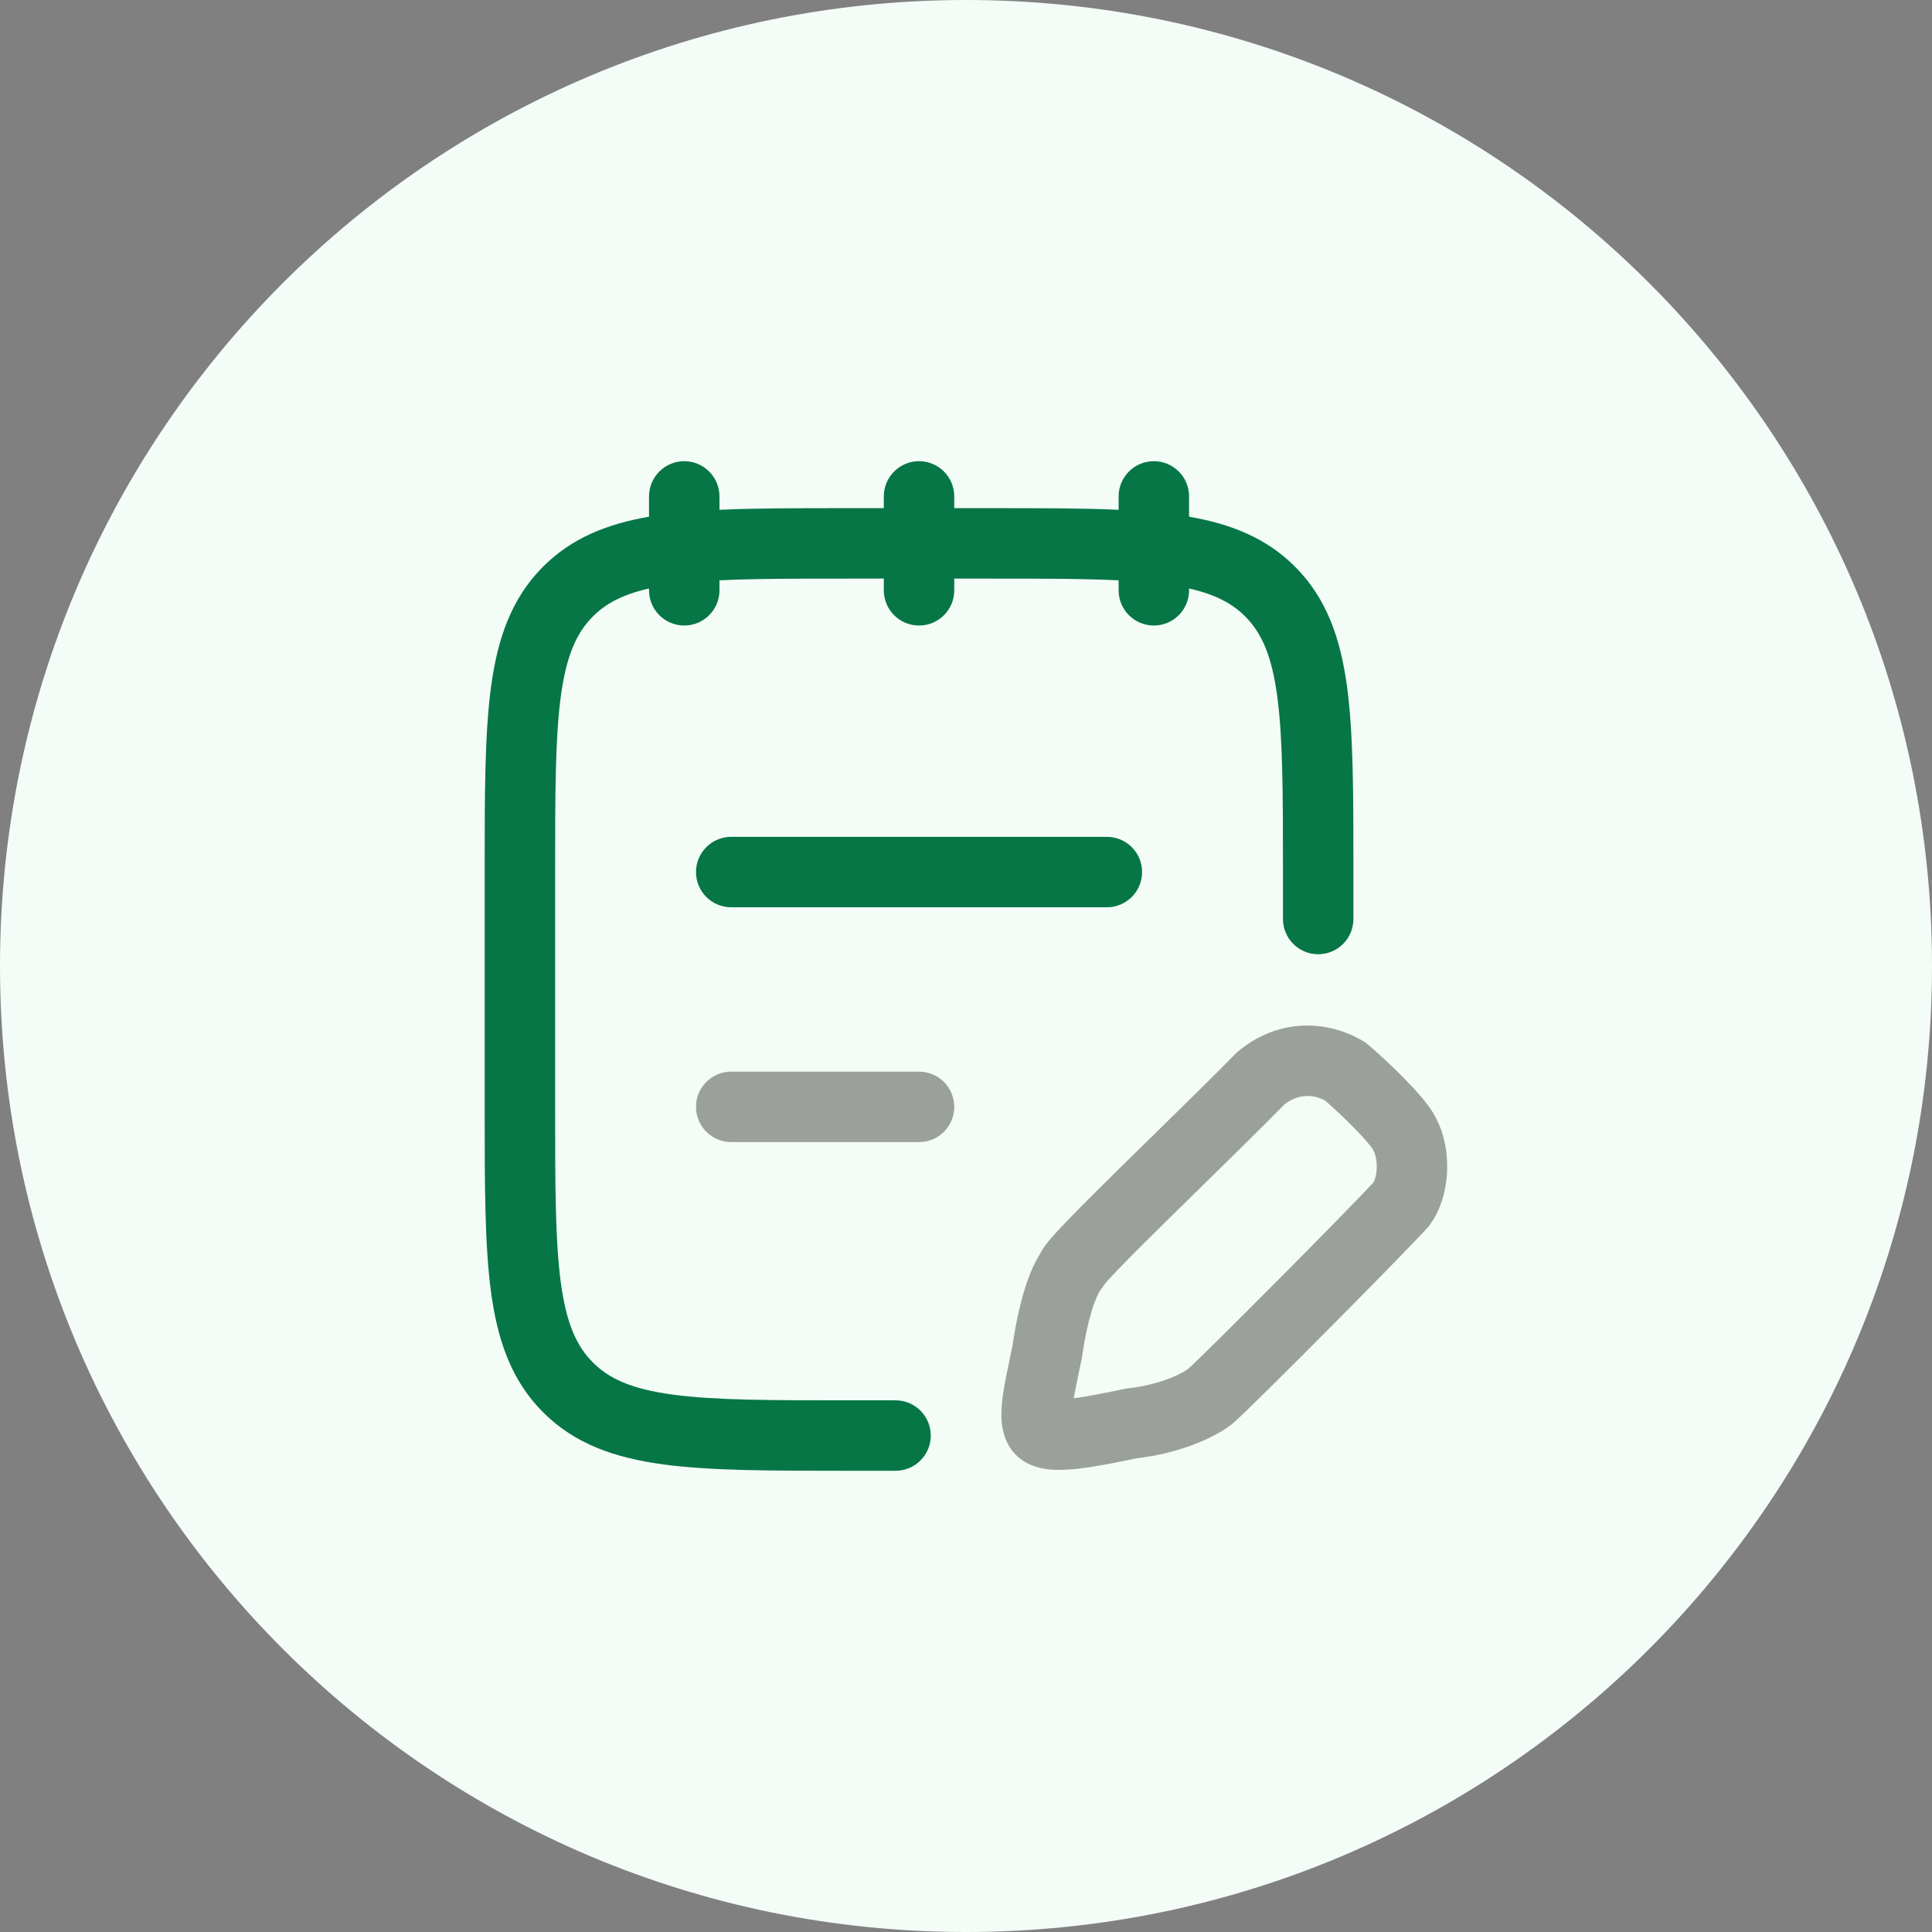
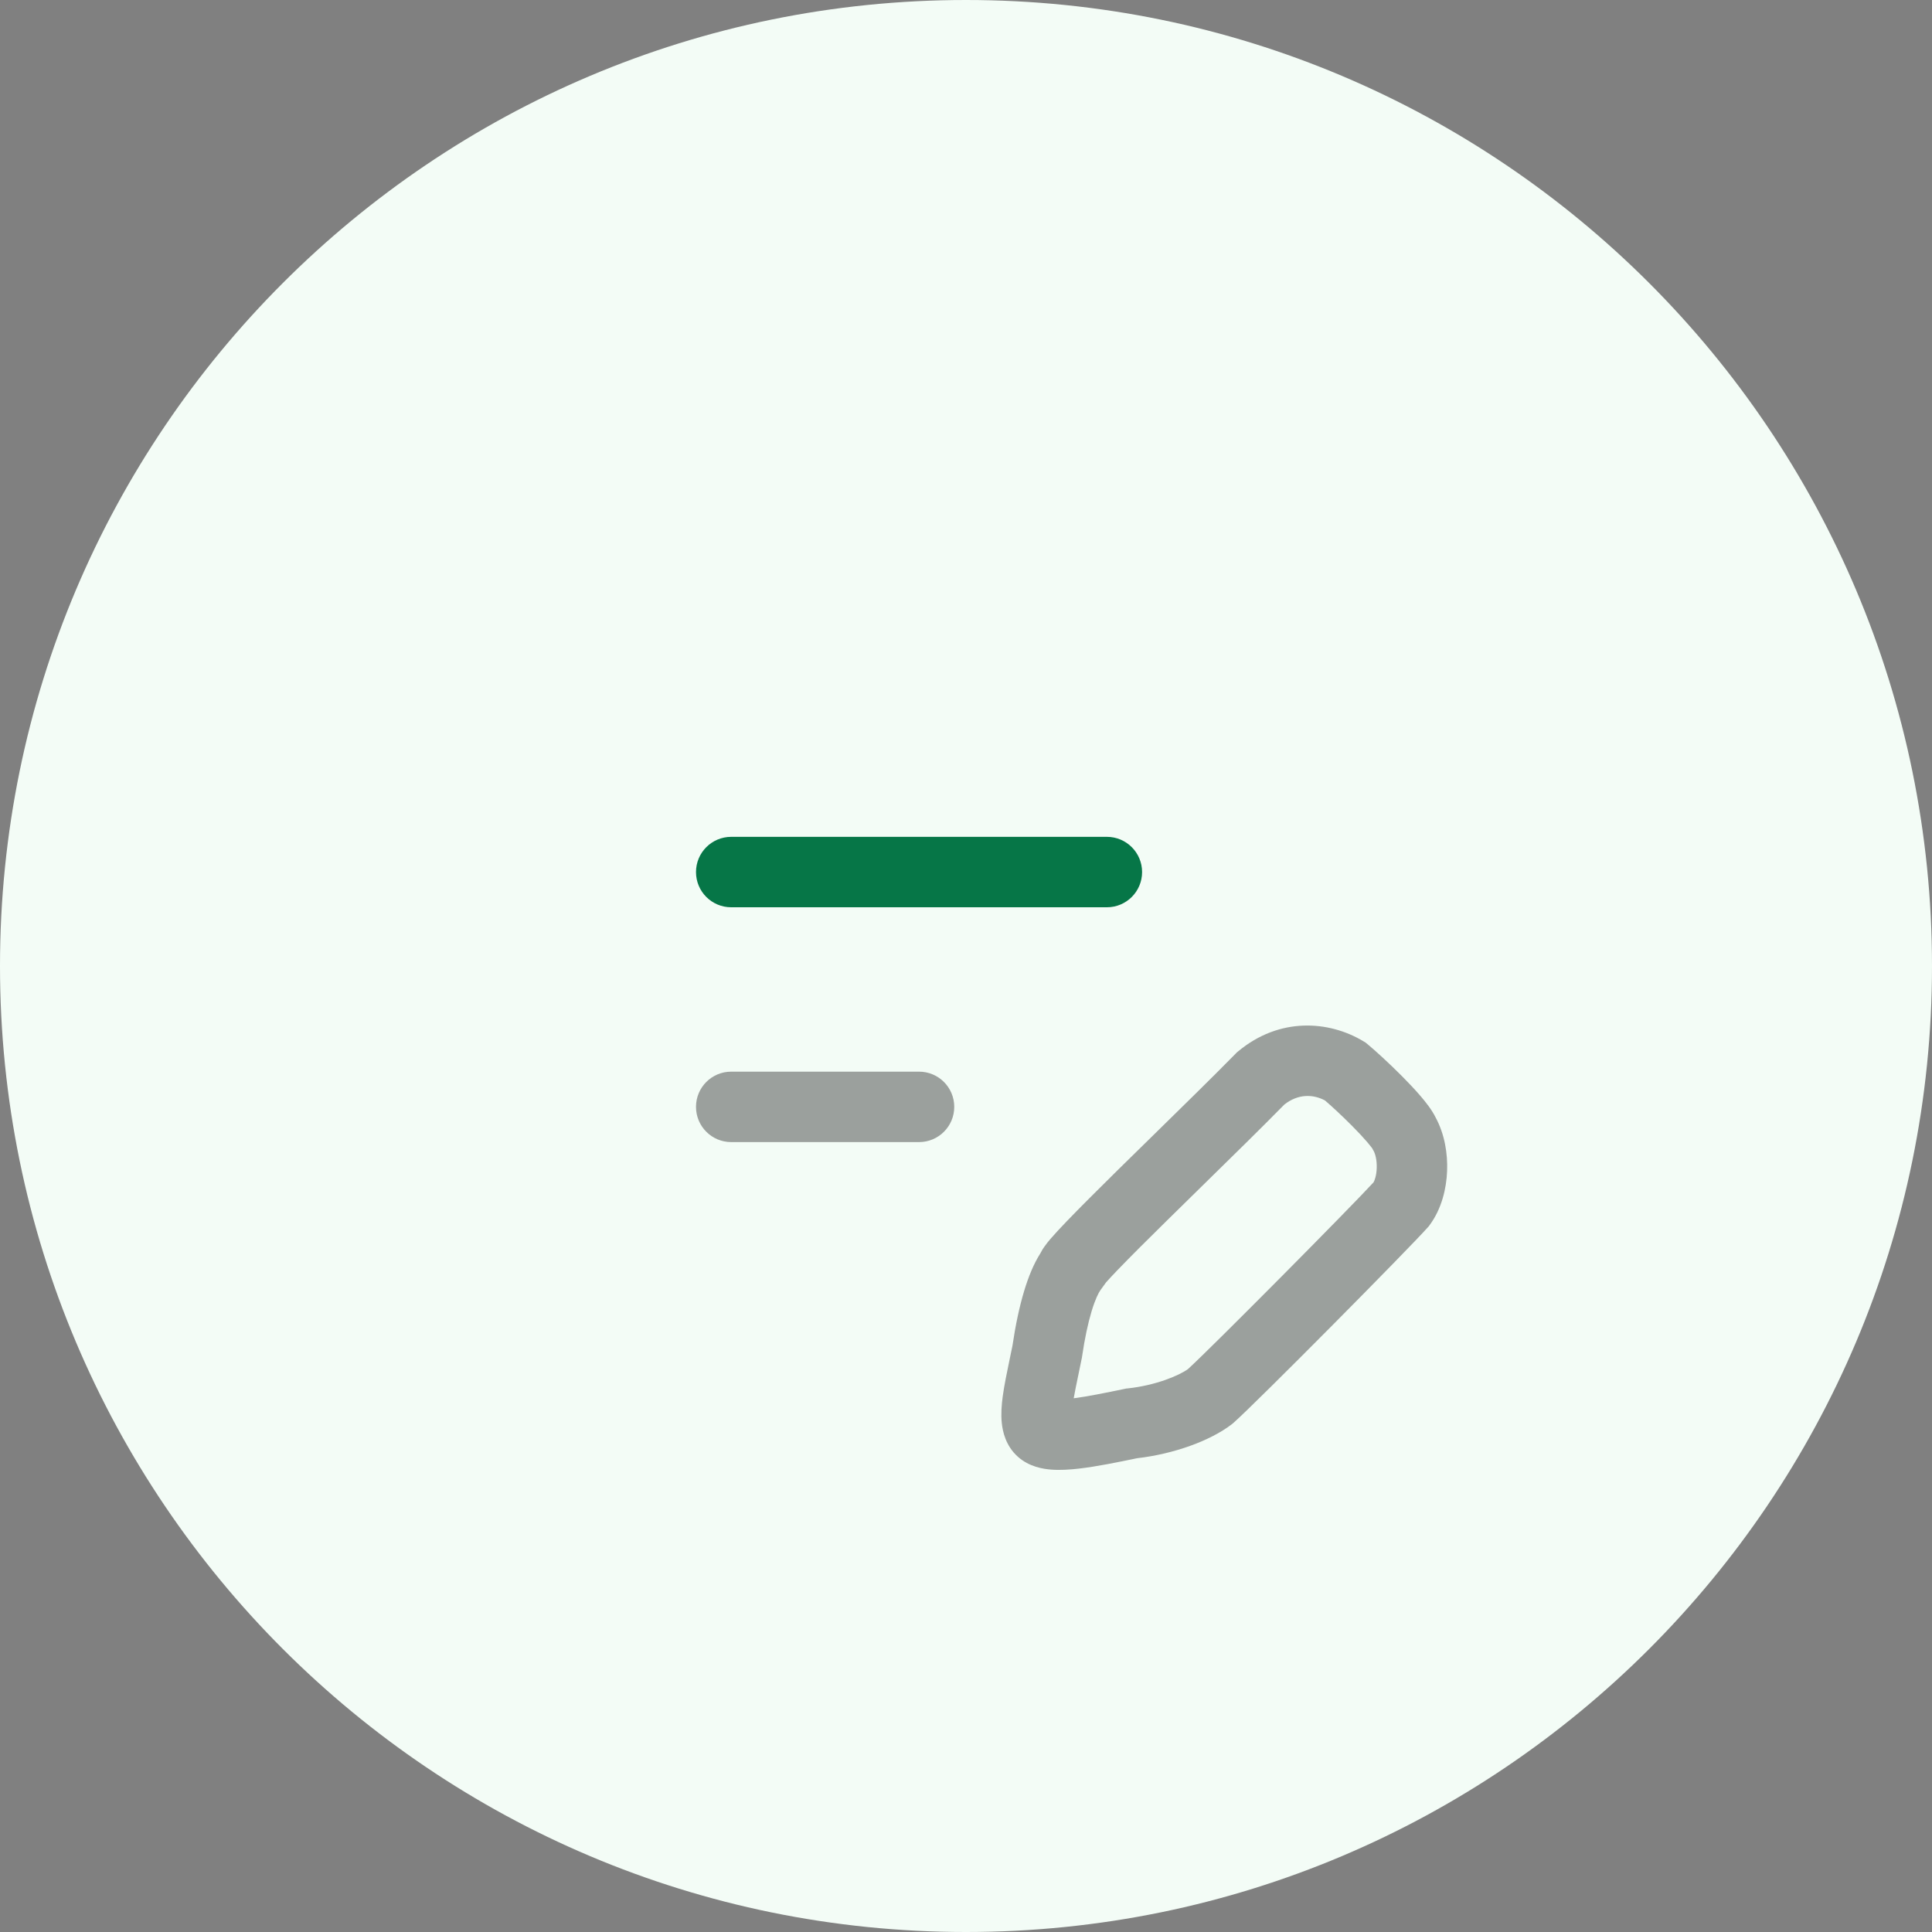
<svg xmlns="http://www.w3.org/2000/svg" width="48" height="48" viewBox="0 0 48 48" fill="none">
  <rect x="0" y="0" width="48" height="48" fill="#808080" stroke="none" />
  <path d="M0 24C0 10.745 10.745 0 24 0C37.255 0 48 10.745 48 24C48 37.255 37.255 48 24 48C10.745 48 0 37.255 0 24Z" fill="#F3FCF6" />
-   <path d="M17 11.458C17.483 11.458 17.875 11.85 17.875 12.333V12.666C18.778 12.625 19.82 12.625 21.018 12.625H21.958V12.333C21.958 11.85 22.35 11.458 22.833 11.458C23.317 11.458 23.708 11.85 23.708 12.333V12.625H24.648C25.846 12.625 26.889 12.625 27.792 12.666V12.333C27.792 11.85 28.183 11.458 28.667 11.458C29.15 11.458 29.542 11.85 29.542 12.333V12.837C30.589 13.019 31.465 13.369 32.173 14.077C32.961 14.865 33.305 15.86 33.468 17.069C33.625 18.239 33.625 19.732 33.625 21.601V22.833C33.625 23.316 33.233 23.708 32.75 23.708C32.267 23.708 31.875 23.316 31.875 22.833V21.666C31.875 19.717 31.873 18.343 31.733 17.302C31.597 16.288 31.344 15.723 30.935 15.314C30.615 14.994 30.198 14.769 29.542 14.621V14.666C29.542 15.15 29.15 15.541 28.667 15.541C28.183 15.541 27.792 15.15 27.792 14.666V14.418C26.931 14.376 25.886 14.375 24.583 14.375H23.708V14.666C23.708 15.15 23.317 15.541 22.833 15.541C22.35 15.541 21.958 15.15 21.958 14.666V14.375H21.083C19.781 14.375 18.736 14.376 17.875 14.418V14.666C17.875 15.15 17.483 15.541 17 15.541C16.517 15.541 16.125 15.15 16.125 14.666V14.621C15.469 14.769 15.052 14.994 14.732 15.314C14.323 15.723 14.07 16.288 13.933 17.302C13.794 18.343 13.792 19.717 13.792 21.666L13.792 27.5C13.792 29.449 13.794 30.823 13.933 31.864C14.07 32.879 14.323 33.443 14.732 33.852C15.14 34.26 15.705 34.513 16.72 34.65C17.76 34.789 19.134 34.791 21.083 34.791H22.25C22.733 34.791 23.125 35.183 23.125 35.666C23.125 36.15 22.733 36.541 22.25 36.541H21.018C19.149 36.541 17.657 36.541 16.486 36.384C15.277 36.221 14.282 35.877 13.494 35.089C12.706 34.301 12.362 33.306 12.199 32.097C12.042 30.927 12.042 29.434 12.042 27.565L12.042 21.601C12.042 19.732 12.042 18.239 12.199 17.069C12.362 15.86 12.706 14.865 13.494 14.077C14.202 13.369 15.078 13.019 16.125 12.837V12.333C16.125 11.85 16.517 11.458 17 11.458Z" fill="#067647" />
  <path d="M18.167 20.791C17.683 20.791 17.292 21.183 17.292 21.666C17.292 22.15 17.683 22.541 18.167 22.541L27.5 22.541C27.983 22.541 28.375 22.15 28.375 21.666C28.375 21.183 27.983 20.791 27.5 20.791L18.167 20.791Z" fill="#067647" />
  <g opacity="0.4">
    <path fill-rule="evenodd" clip-rule="evenodd" d="M33.87 25.868C33.014 25.354 31.786 25.266 30.761 26.121L30.727 26.149L30.697 26.18C30.134 26.753 29.389 27.483 28.653 28.204C28.349 28.502 28.046 28.799 27.759 29.081C27.273 29.561 26.829 30.003 26.505 30.34C26.345 30.506 26.204 30.658 26.099 30.78C26.049 30.839 25.993 30.907 25.946 30.975C25.923 31.007 25.889 31.058 25.858 31.12L25.856 31.123L25.853 31.13C25.68 31.4 25.549 31.729 25.446 32.07C25.328 32.46 25.23 32.92 25.154 33.436C25.133 33.541 25.11 33.651 25.086 33.763C25.019 34.086 24.948 34.425 24.911 34.704C24.885 34.9 24.866 35.131 24.889 35.354C24.911 35.564 24.984 35.915 25.282 36.186C25.571 36.449 25.93 36.497 26.118 36.512C26.342 36.529 26.583 36.513 26.806 36.487C27.242 36.437 27.764 36.33 28.252 36.229C29.162 36.124 30.067 35.797 30.601 35.387L30.625 35.368L30.647 35.349C31.231 34.832 35.016 31.011 35.475 30.491L35.501 30.462L35.524 30.43C35.819 30.028 35.936 29.528 35.953 29.093C35.97 28.664 35.893 28.179 35.667 27.762C35.569 27.564 35.415 27.374 35.303 27.243C35.164 27.079 34.998 26.905 34.836 26.741C34.515 26.418 34.164 26.097 33.974 25.941L33.925 25.901L33.87 25.868ZM29.863 29.469C30.589 28.757 31.34 28.022 31.91 27.441C32.256 27.171 32.624 27.184 32.918 27.34C33.067 27.467 33.335 27.713 33.594 27.974C33.74 28.121 33.871 28.261 33.972 28.379C34.065 28.488 34.096 28.536 34.096 28.536L34.096 28.533L34.107 28.559L34.127 28.593C34.168 28.666 34.212 28.823 34.204 29.026C34.198 29.203 34.155 29.321 34.126 29.374C33.573 29.979 30.105 33.478 29.513 34.016C29.282 34.181 28.707 34.42 28.022 34.494L27.979 34.498L27.937 34.507C27.449 34.608 27.02 34.696 26.676 34.74C26.704 34.579 26.741 34.4 26.784 34.194C26.812 34.06 26.843 33.915 26.874 33.757L26.879 33.735L26.882 33.713C26.95 33.247 27.033 32.867 27.121 32.576C27.213 32.273 27.295 32.116 27.338 32.056L27.479 31.861C27.549 31.782 27.645 31.679 27.767 31.552C28.073 31.234 28.501 30.807 28.988 30.328C29.265 30.054 29.562 29.763 29.863 29.469Z" fill="#161616" />
    <path d="M18.167 26.625C17.683 26.625 17.292 27.016 17.292 27.5C17.292 27.983 17.683 28.375 18.167 28.375H22.833C23.317 28.375 23.708 27.983 23.708 27.5C23.708 27.016 23.317 26.625 22.833 26.625H18.167Z" fill="#161616" />
  </g>
</svg>